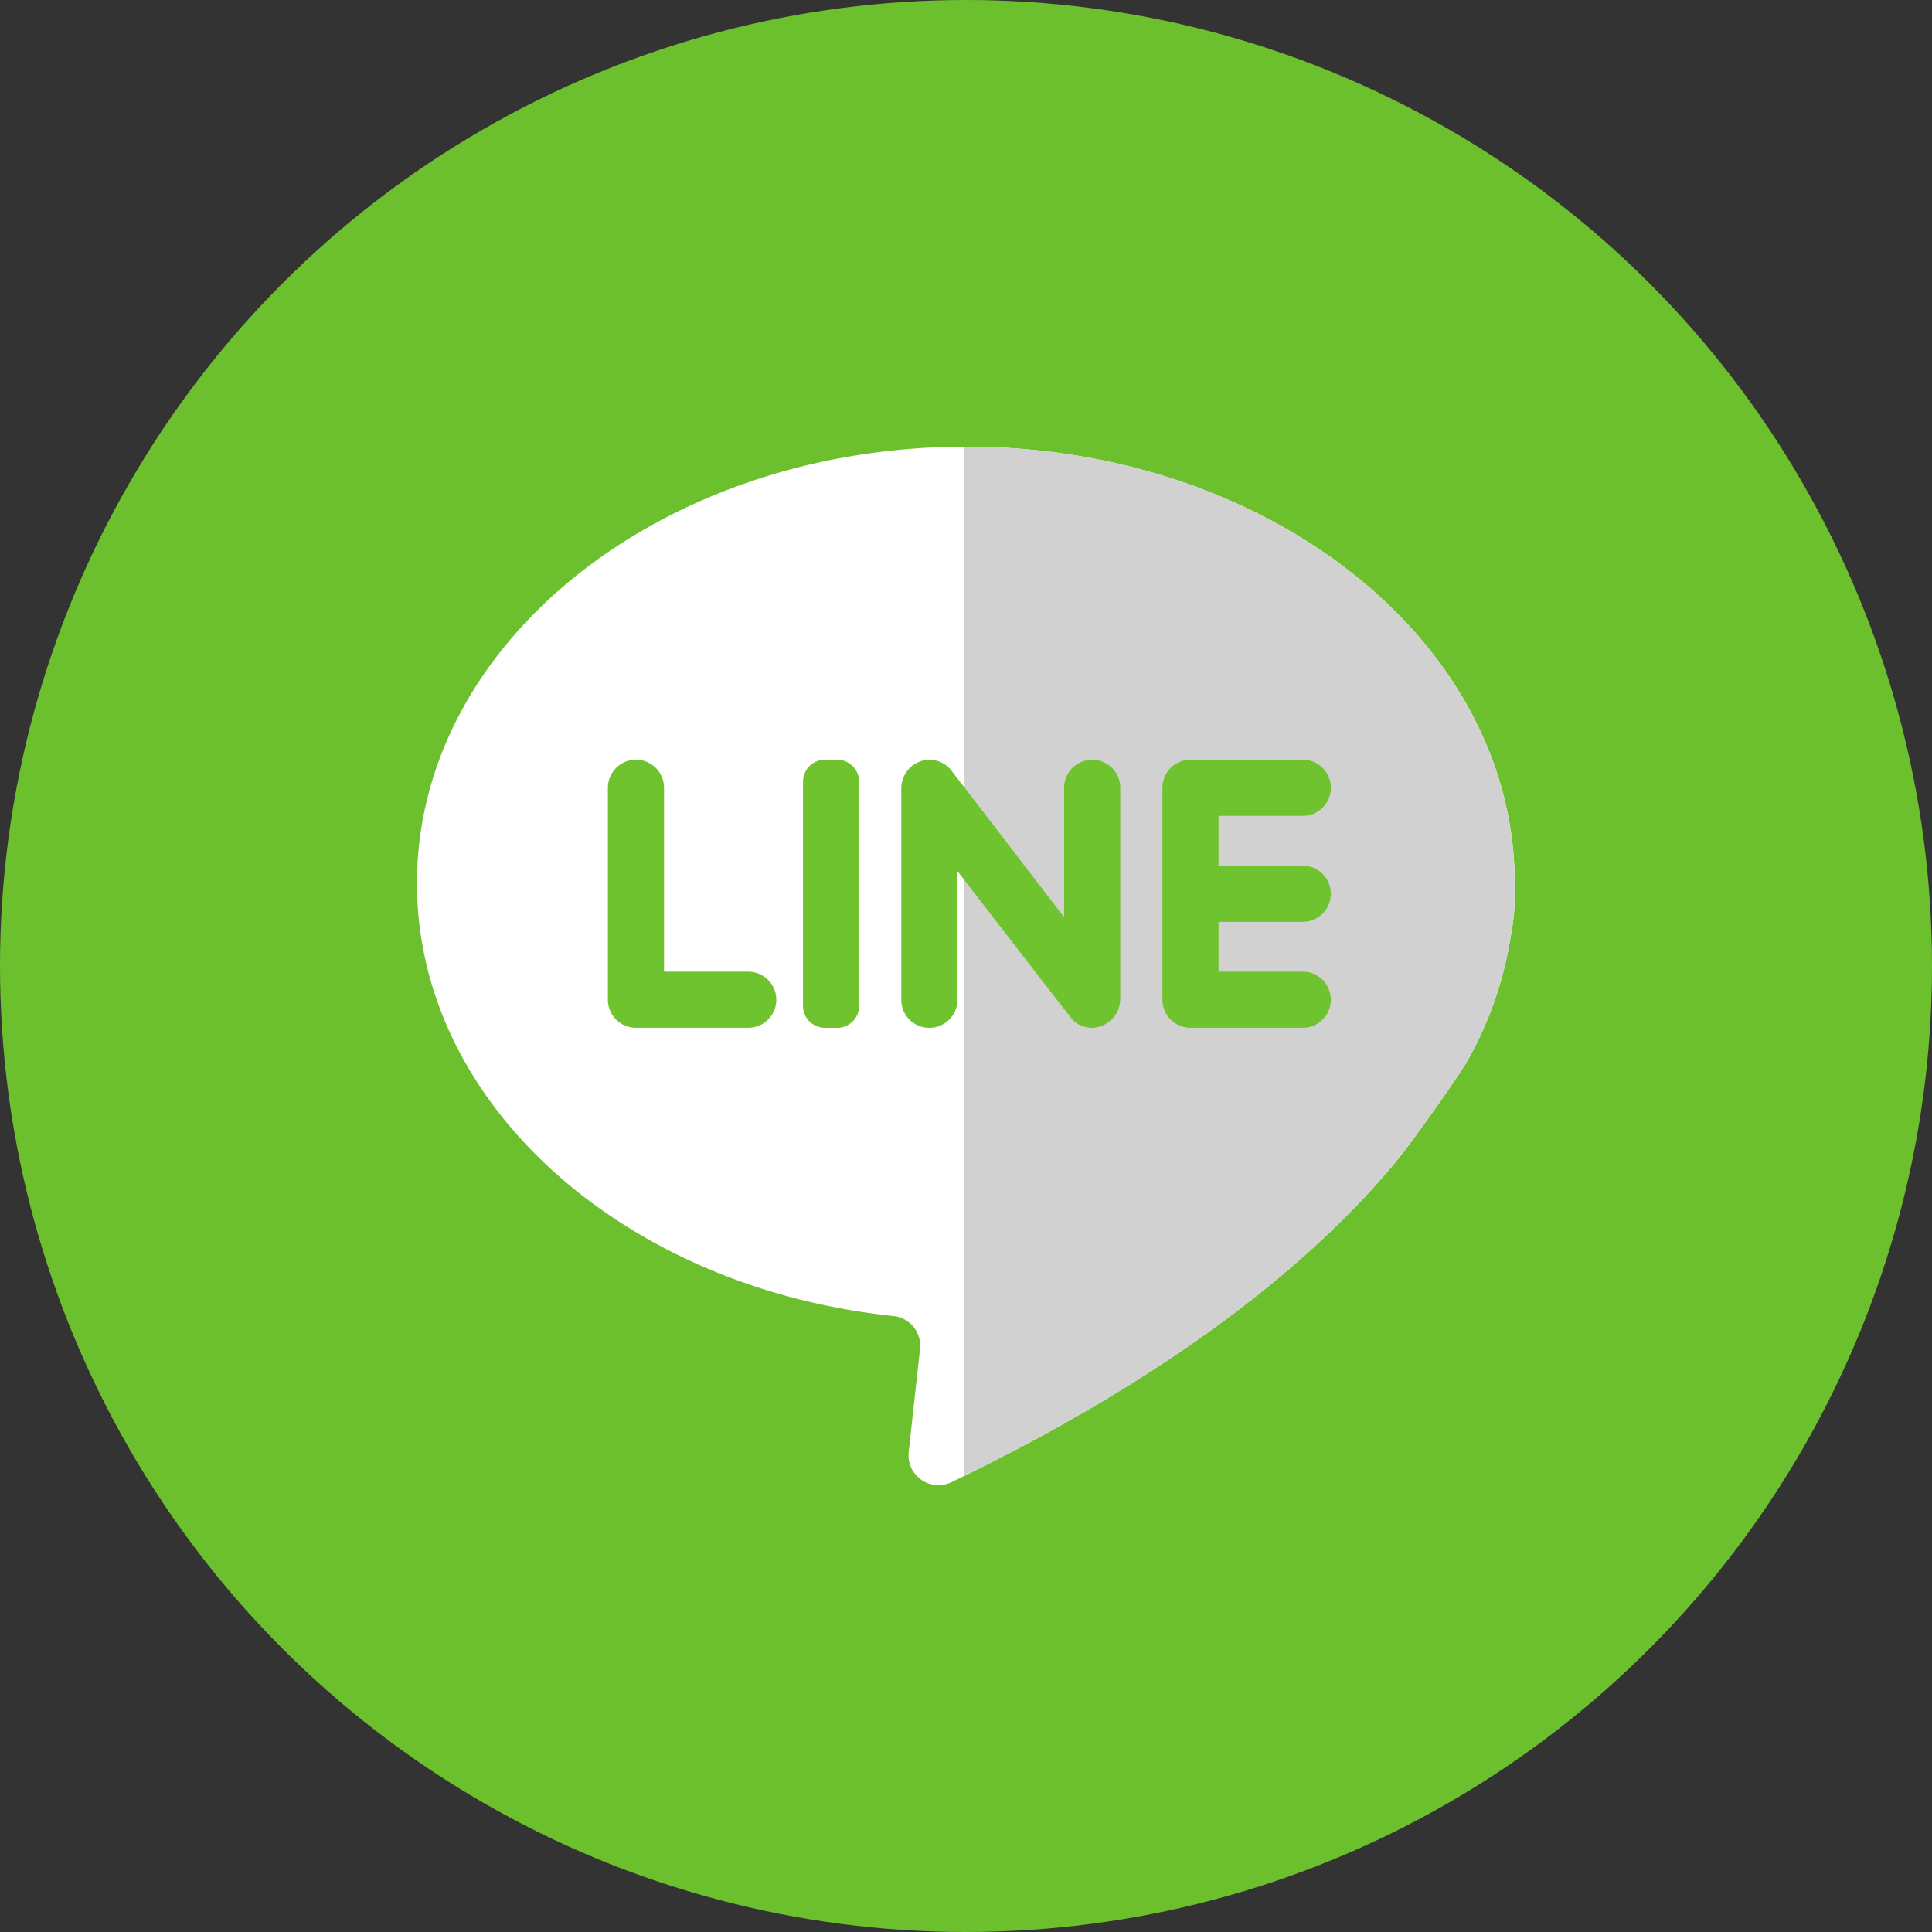
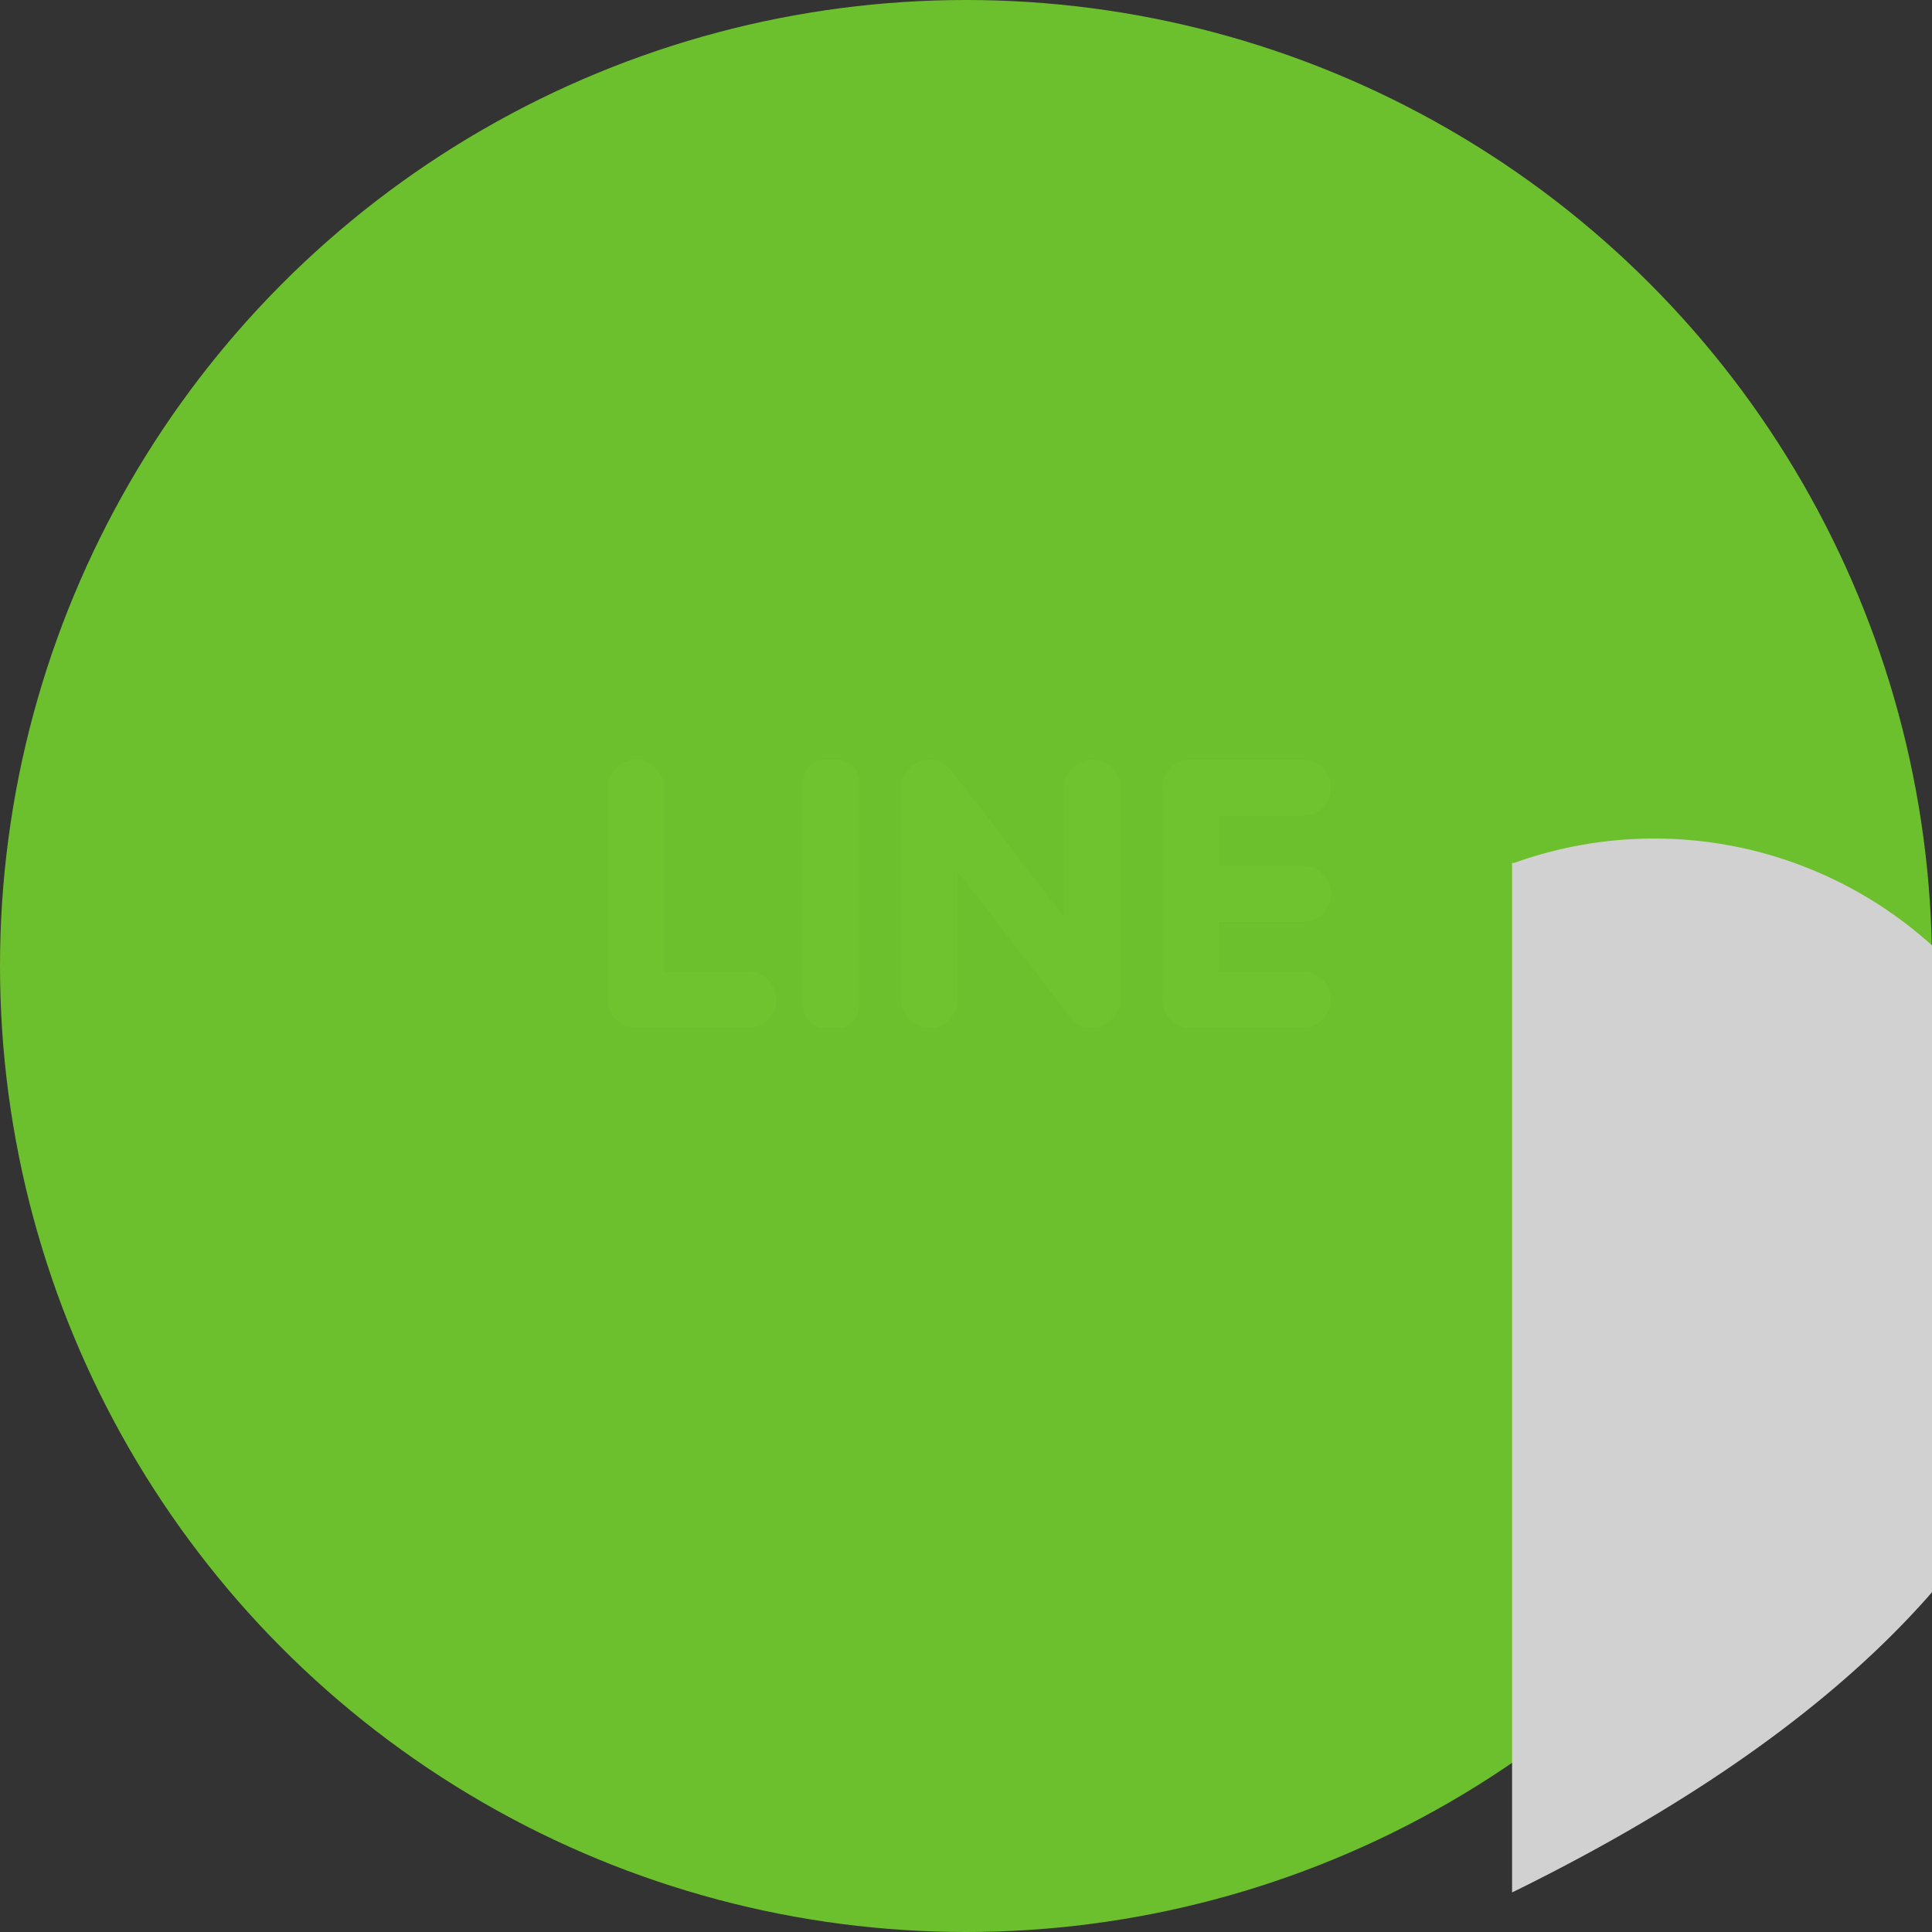
<svg xmlns="http://www.w3.org/2000/svg" width="74" height="74" viewBox="0 0 74 74">
  <rect x="0" y="0" width="74" height="74" fill="#333333" stroke="none" />
  <g id="line" transform="translate(0.261 0.261)">
    <circle id="Ellipse_240" data-name="Ellipse 240" cx="37" cy="37" r="37" transform="translate(-0.261 -0.261)" fill="#6dc02d" />
-     <path id="Path_5302" data-name="Path 5302" d="M151.343,136.244a10.554,10.554,0,0,0,.166-1.272,15.949,15.949,0,0,0-.02-1.634c-.51-8.874-9.717-15.945-21-15.945-11.611,0-21.023,7.487-21.023,16.722,0,8.489,7.952,15.5,18.254,16.578a1.143,1.143,0,0,1,1.014,1.264L128.3,155.9a1.146,1.146,0,0,0,1.639,1.156c8.7-4.2,13.908-8.522,17.016-12.266.566-.681,2.41-3.265,2.786-3.944A14.078,14.078,0,0,0,151.343,136.244Z" transform="translate(-93.756 -100.546)" fill="#fff" />
-     <path id="Path_5303" data-name="Path 5303" d="M276.5,133.336c-.51-8.874-9.717-15.945-21-15.945h-.077v39.432c8.415-4.127,13.487-8.357,16.538-12.032.566-.681,2.41-3.265,2.786-3.944a14.074,14.074,0,0,0,1.607-4.607,10.557,10.557,0,0,0,.166-1.272A15.873,15.873,0,0,0,276.5,133.336Z" transform="translate(-218.768 -100.544)" fill="#d1d1d1" />
+     <path id="Path_5303" data-name="Path 5303" d="M276.5,133.336h-.077v39.432c8.415-4.127,13.487-8.357,16.538-12.032.566-.681,2.41-3.265,2.786-3.944a14.074,14.074,0,0,0,1.607-4.607,10.557,10.557,0,0,0,.166-1.272A15.873,15.873,0,0,0,276.5,133.336Z" transform="translate(-218.768 -100.544)" fill="#d1d1d1" />
    <g id="Group_4020" data-name="Group 4020" transform="translate(23.022 28.837)">
      <path id="Path_5304" data-name="Path 5304" d="M162.57,209.059v-7.044a1.075,1.075,0,0,0-1.075-1.075h0a1.075,1.075,0,0,0-1.075,1.075v8.119a1.075,1.075,0,0,0,1.075,1.075h4.3a1.075,1.075,0,0,0,1.075-1.075h0a1.075,1.075,0,0,0-1.075-1.075H162.57Z" transform="translate(-160.419 -200.94)" fill="#6fc32e" />
      <path id="Path_5305" data-name="Path 5305" d="M213.808,211.208h-.47a.84.84,0,0,1-.84-.84v-8.589a.84.84,0,0,1,.84-.84h.47a.84.84,0,0,1,.84.84v8.589A.84.84,0,0,1,213.808,211.208Z" transform="translate(-205.024 -200.938)" fill="#6fc32e" />
      <path id="Path_5306" data-name="Path 5306" d="M244.961,202.016v4.96s-4.295-5.6-4.36-5.675a1.07,1.07,0,0,0-.843-.359,1.1,1.1,0,0,0-1.034,1.119v8.075a1.075,1.075,0,0,0,1.075,1.075h0a1.075,1.075,0,0,0,1.075-1.075v-4.93s4.36,5.65,4.424,5.711a1.068,1.068,0,0,0,.728.294,1.115,1.115,0,0,0,1.085-1.12v-8.074a1.075,1.075,0,0,0-1.075-1.075h0A1.075,1.075,0,0,0,244.961,202.016Z" transform="translate(-227.486 -200.94)" fill="#6fc32e" />
      <path id="Path_5307" data-name="Path 5307" d="M314.859,202.015h0a1.075,1.075,0,0,0-1.075-1.075h-4.3a1.075,1.075,0,0,0-1.075,1.075v8.119a1.075,1.075,0,0,0,1.075,1.075h4.3a1.075,1.075,0,0,0,1.075-1.075h0a1.075,1.075,0,0,0-1.075-1.075h-3.226V207.15h3.226a1.075,1.075,0,0,0,1.075-1.075h0A1.075,1.075,0,0,0,313.783,205h-3.226v-1.909h3.226A1.075,1.075,0,0,0,314.859,202.015Z" transform="translate(-287.168 -200.94)" fill="#6fc32e" />
    </g>
  </g>
</svg>